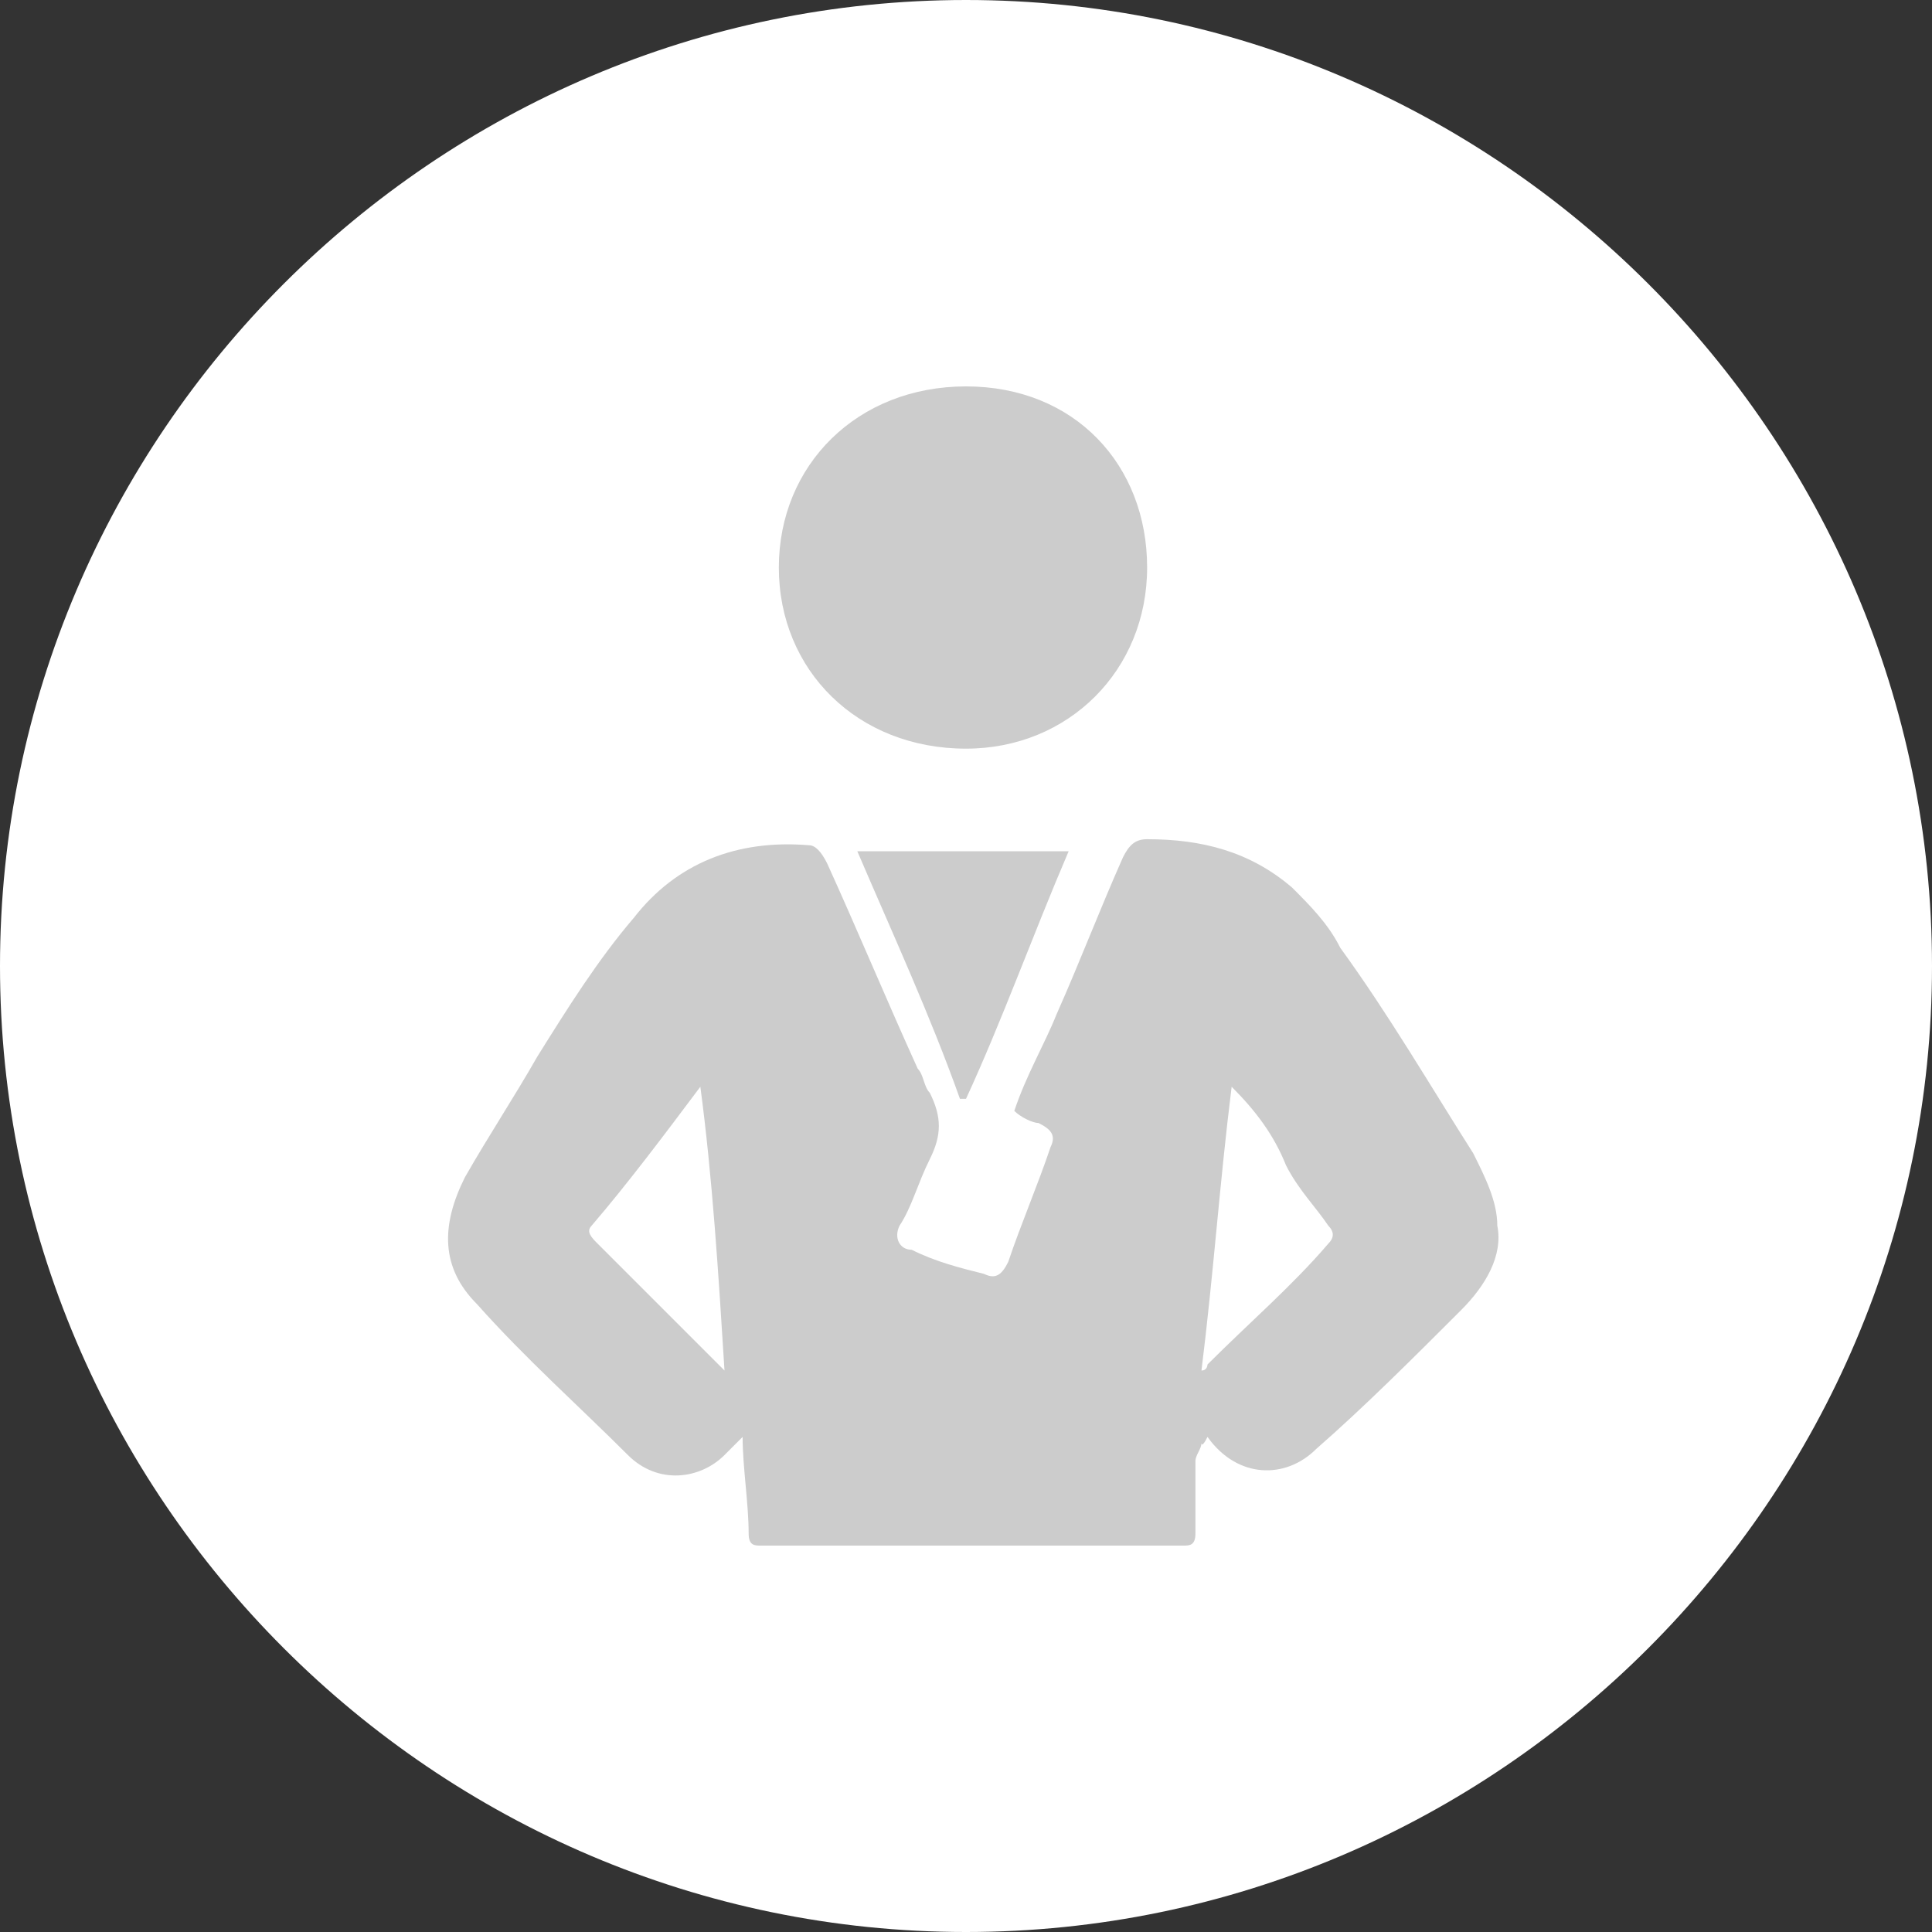
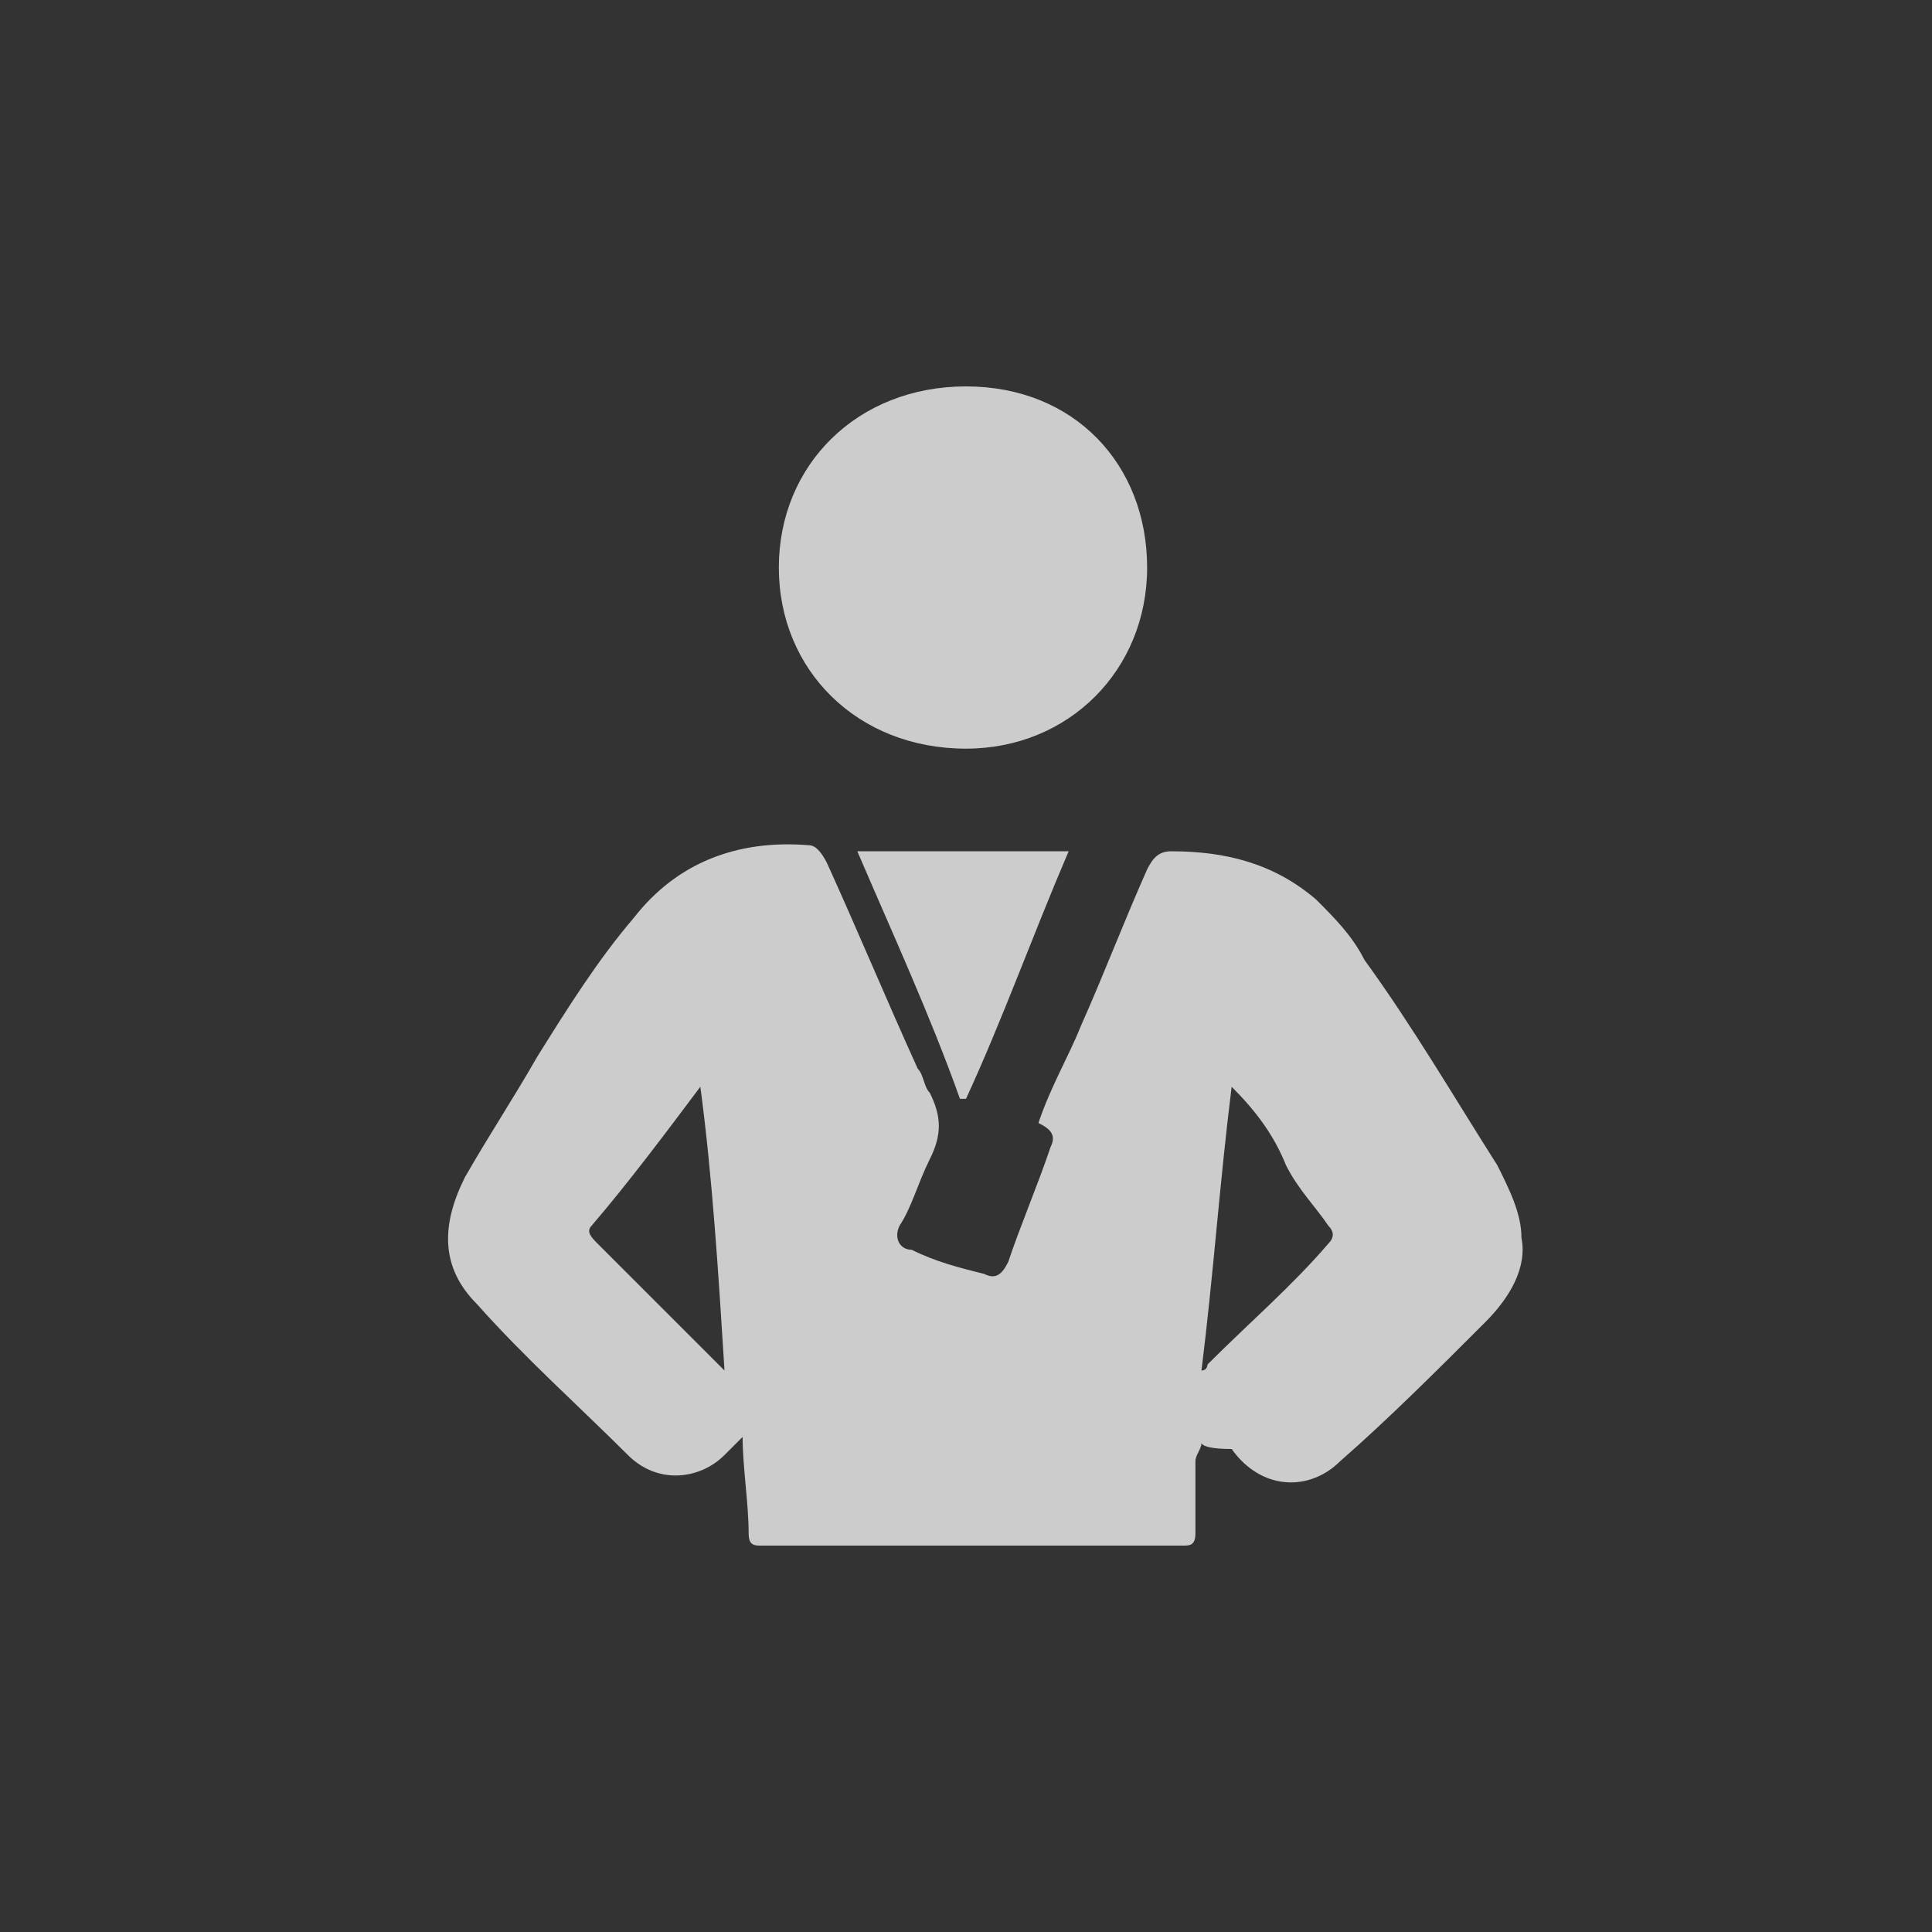
<svg xmlns="http://www.w3.org/2000/svg" version="1.1" id="Layer_1" x="0px" y="0px" viewBox="0 0 32 32" style="enable-background:new 0 0 32 32;" xml:space="preserve">
  <rect x="0" y="0" width="32" height="32" fill="#333333" stroke="none" />
  <style type="text/css">
	.st0{fill:#FFFFFF;}
	.st1{fill:#CCCCCC;}
</style>
-   <path class="st0" d="M16,0L16,0c8.8,0,16,7.2,16,16l0,0c0,8.8-7.2,16-16,16l0,0C7.2,32,0,24.8,0,16l0,0C0,7.2,7.2,0,16,0z" />
-   <path class="st1" d="M19.9,23.9c0,0.1-0.1,0.2-0.1,0.3c0,0.4,0,0.8,0,1.2c0,0.2-0.1,0.2-0.2,0.2c-1.7,0-3.5,0-5.2,0  c-0.6,0-1.2,0-1.8,0c-0.1,0-0.2,0-0.2-0.2c0-0.5-0.1-1.1-0.1-1.6c-0.1,0.1-0.2,0.2-0.3,0.3c-0.4,0.4-1.1,0.5-1.6,0  c-0.8-0.8-1.7-1.6-2.5-2.5c-0.6-0.6-0.6-1.3-0.2-2.1c0.4-0.7,0.8-1.3,1.2-2c0.5-0.8,1-1.6,1.6-2.3c0.7-0.9,1.7-1.3,2.9-1.2  c0.1,0,0.2,0.1,0.3,0.3c0.5,1.1,1,2.3,1.5,3.4c0.1,0.1,0.1,0.3,0.2,0.4c0.2,0.4,0.2,0.7,0,1.1c-0.2,0.4-0.3,0.8-0.5,1.1  c-0.1,0.2,0,0.4,0.2,0.4c0.4,0.2,0.8,0.3,1.2,0.4c0.2,0.1,0.3,0,0.4-0.2c0.2-0.6,0.5-1.3,0.7-1.9c0.1-0.2,0-0.3-0.2-0.4  c-0.1,0-0.3-0.1-0.4-0.2c0.2-0.6,0.5-1.1,0.7-1.6c0.4-0.9,0.7-1.7,1.1-2.6c0.1-0.2,0.2-0.3,0.4-0.3c0.9,0,1.7,0.2,2.4,0.8  c0.3,0.3,0.6,0.6,0.8,1c0.8,1.1,1.5,2.3,2.2,3.4c0.2,0.4,0.4,0.8,0.4,1.2c0.1,0.5-0.2,1-0.6,1.4c-0.8,0.8-1.6,1.6-2.4,2.3  c-0.5,0.5-1.3,0.5-1.8-0.2C19.9,24,19.9,23.9,19.9,23.9z M20.4,18C20.4,18,20.4,18,20.4,18c-0.2,1.6-0.3,3.1-0.5,4.7  c0.1,0,0.1-0.1,0.1-0.1c0.7-0.7,1.4-1.3,2-2c0.1-0.1,0.1-0.2,0-0.3c-0.2-0.3-0.5-0.6-0.7-1C21.1,18.8,20.8,18.4,20.4,18z M11.6,18  C11.6,18,11.6,18,11.6,18c-0.6,0.8-1.2,1.6-1.8,2.3c-0.1,0.1,0,0.2,0.1,0.3c0.6,0.6,1.3,1.3,1.9,1.9c0.1,0.1,0.1,0.1,0.2,0.2  C11.9,21.1,11.8,19.5,11.6,18z M16,6.4c-1.8,0-3.1,1.3-3.1,3c0,1.7,1.3,3,3.1,3c1.7,0,3-1.3,3-3C19,7.7,17.8,6.4,16,6.4z M14.2,14.1  c0.6,1.4,1.2,2.7,1.7,4.1c0,0,0,0,0.1,0c0.6-1.3,1.1-2.7,1.7-4.1C16.6,14.1,15.4,14.1,14.2,14.1z" />
+   <path class="st1" d="M19.9,23.9c0,0.1-0.1,0.2-0.1,0.3c0,0.4,0,0.8,0,1.2c0,0.2-0.1,0.2-0.2,0.2c-1.7,0-3.5,0-5.2,0  c-0.6,0-1.2,0-1.8,0c-0.1,0-0.2,0-0.2-0.2c0-0.5-0.1-1.1-0.1-1.6c-0.1,0.1-0.2,0.2-0.3,0.3c-0.4,0.4-1.1,0.5-1.6,0  c-0.8-0.8-1.7-1.6-2.5-2.5c-0.6-0.6-0.6-1.3-0.2-2.1c0.4-0.7,0.8-1.3,1.2-2c0.5-0.8,1-1.6,1.6-2.3c0.7-0.9,1.7-1.3,2.9-1.2  c0.1,0,0.2,0.1,0.3,0.3c0.5,1.1,1,2.3,1.5,3.4c0.1,0.1,0.1,0.3,0.2,0.4c0.2,0.4,0.2,0.7,0,1.1c-0.2,0.4-0.3,0.8-0.5,1.1  c-0.1,0.2,0,0.4,0.2,0.4c0.4,0.2,0.8,0.3,1.2,0.4c0.2,0.1,0.3,0,0.4-0.2c0.2-0.6,0.5-1.3,0.7-1.9c0.1-0.2,0-0.3-0.2-0.4  c0.2-0.6,0.5-1.1,0.7-1.6c0.4-0.9,0.7-1.7,1.1-2.6c0.1-0.2,0.2-0.3,0.4-0.3c0.9,0,1.7,0.2,2.4,0.8  c0.3,0.3,0.6,0.6,0.8,1c0.8,1.1,1.5,2.3,2.2,3.4c0.2,0.4,0.4,0.8,0.4,1.2c0.1,0.5-0.2,1-0.6,1.4c-0.8,0.8-1.6,1.6-2.4,2.3  c-0.5,0.5-1.3,0.5-1.8-0.2C19.9,24,19.9,23.9,19.9,23.9z M20.4,18C20.4,18,20.4,18,20.4,18c-0.2,1.6-0.3,3.1-0.5,4.7  c0.1,0,0.1-0.1,0.1-0.1c0.7-0.7,1.4-1.3,2-2c0.1-0.1,0.1-0.2,0-0.3c-0.2-0.3-0.5-0.6-0.7-1C21.1,18.8,20.8,18.4,20.4,18z M11.6,18  C11.6,18,11.6,18,11.6,18c-0.6,0.8-1.2,1.6-1.8,2.3c-0.1,0.1,0,0.2,0.1,0.3c0.6,0.6,1.3,1.3,1.9,1.9c0.1,0.1,0.1,0.1,0.2,0.2  C11.9,21.1,11.8,19.5,11.6,18z M16,6.4c-1.8,0-3.1,1.3-3.1,3c0,1.7,1.3,3,3.1,3c1.7,0,3-1.3,3-3C19,7.7,17.8,6.4,16,6.4z M14.2,14.1  c0.6,1.4,1.2,2.7,1.7,4.1c0,0,0,0,0.1,0c0.6-1.3,1.1-2.7,1.7-4.1C16.6,14.1,15.4,14.1,14.2,14.1z" />
</svg>